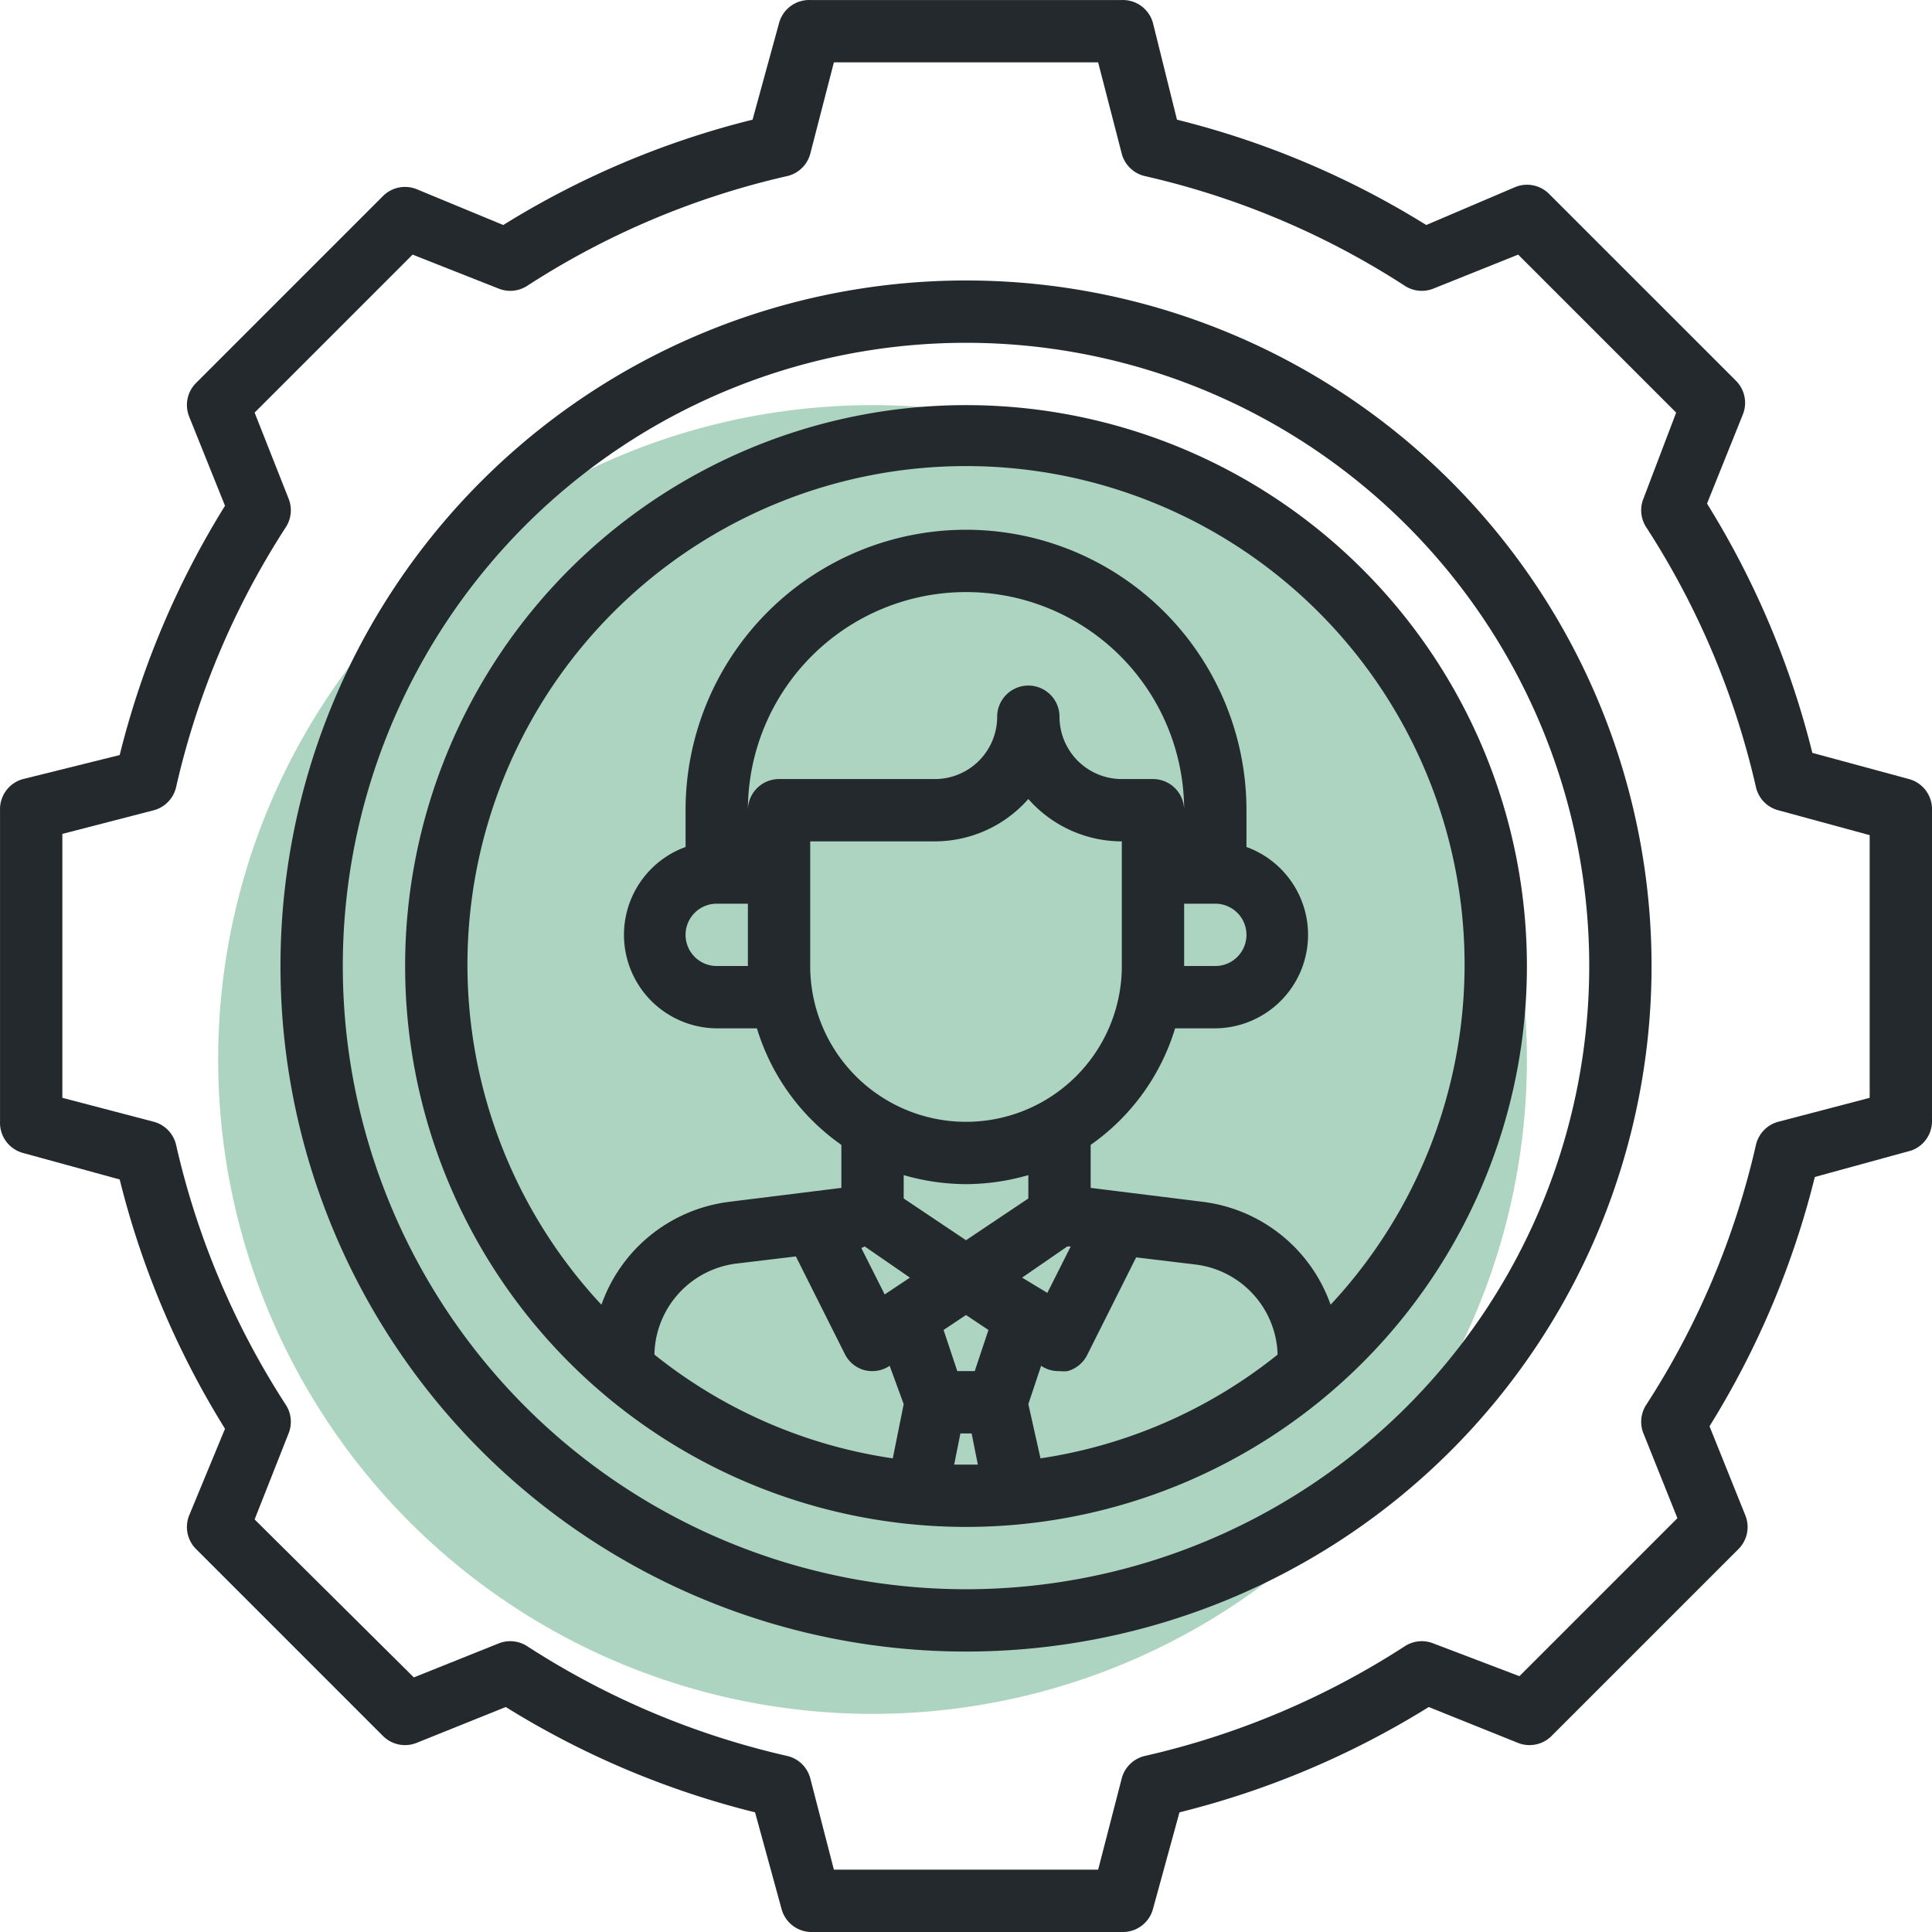
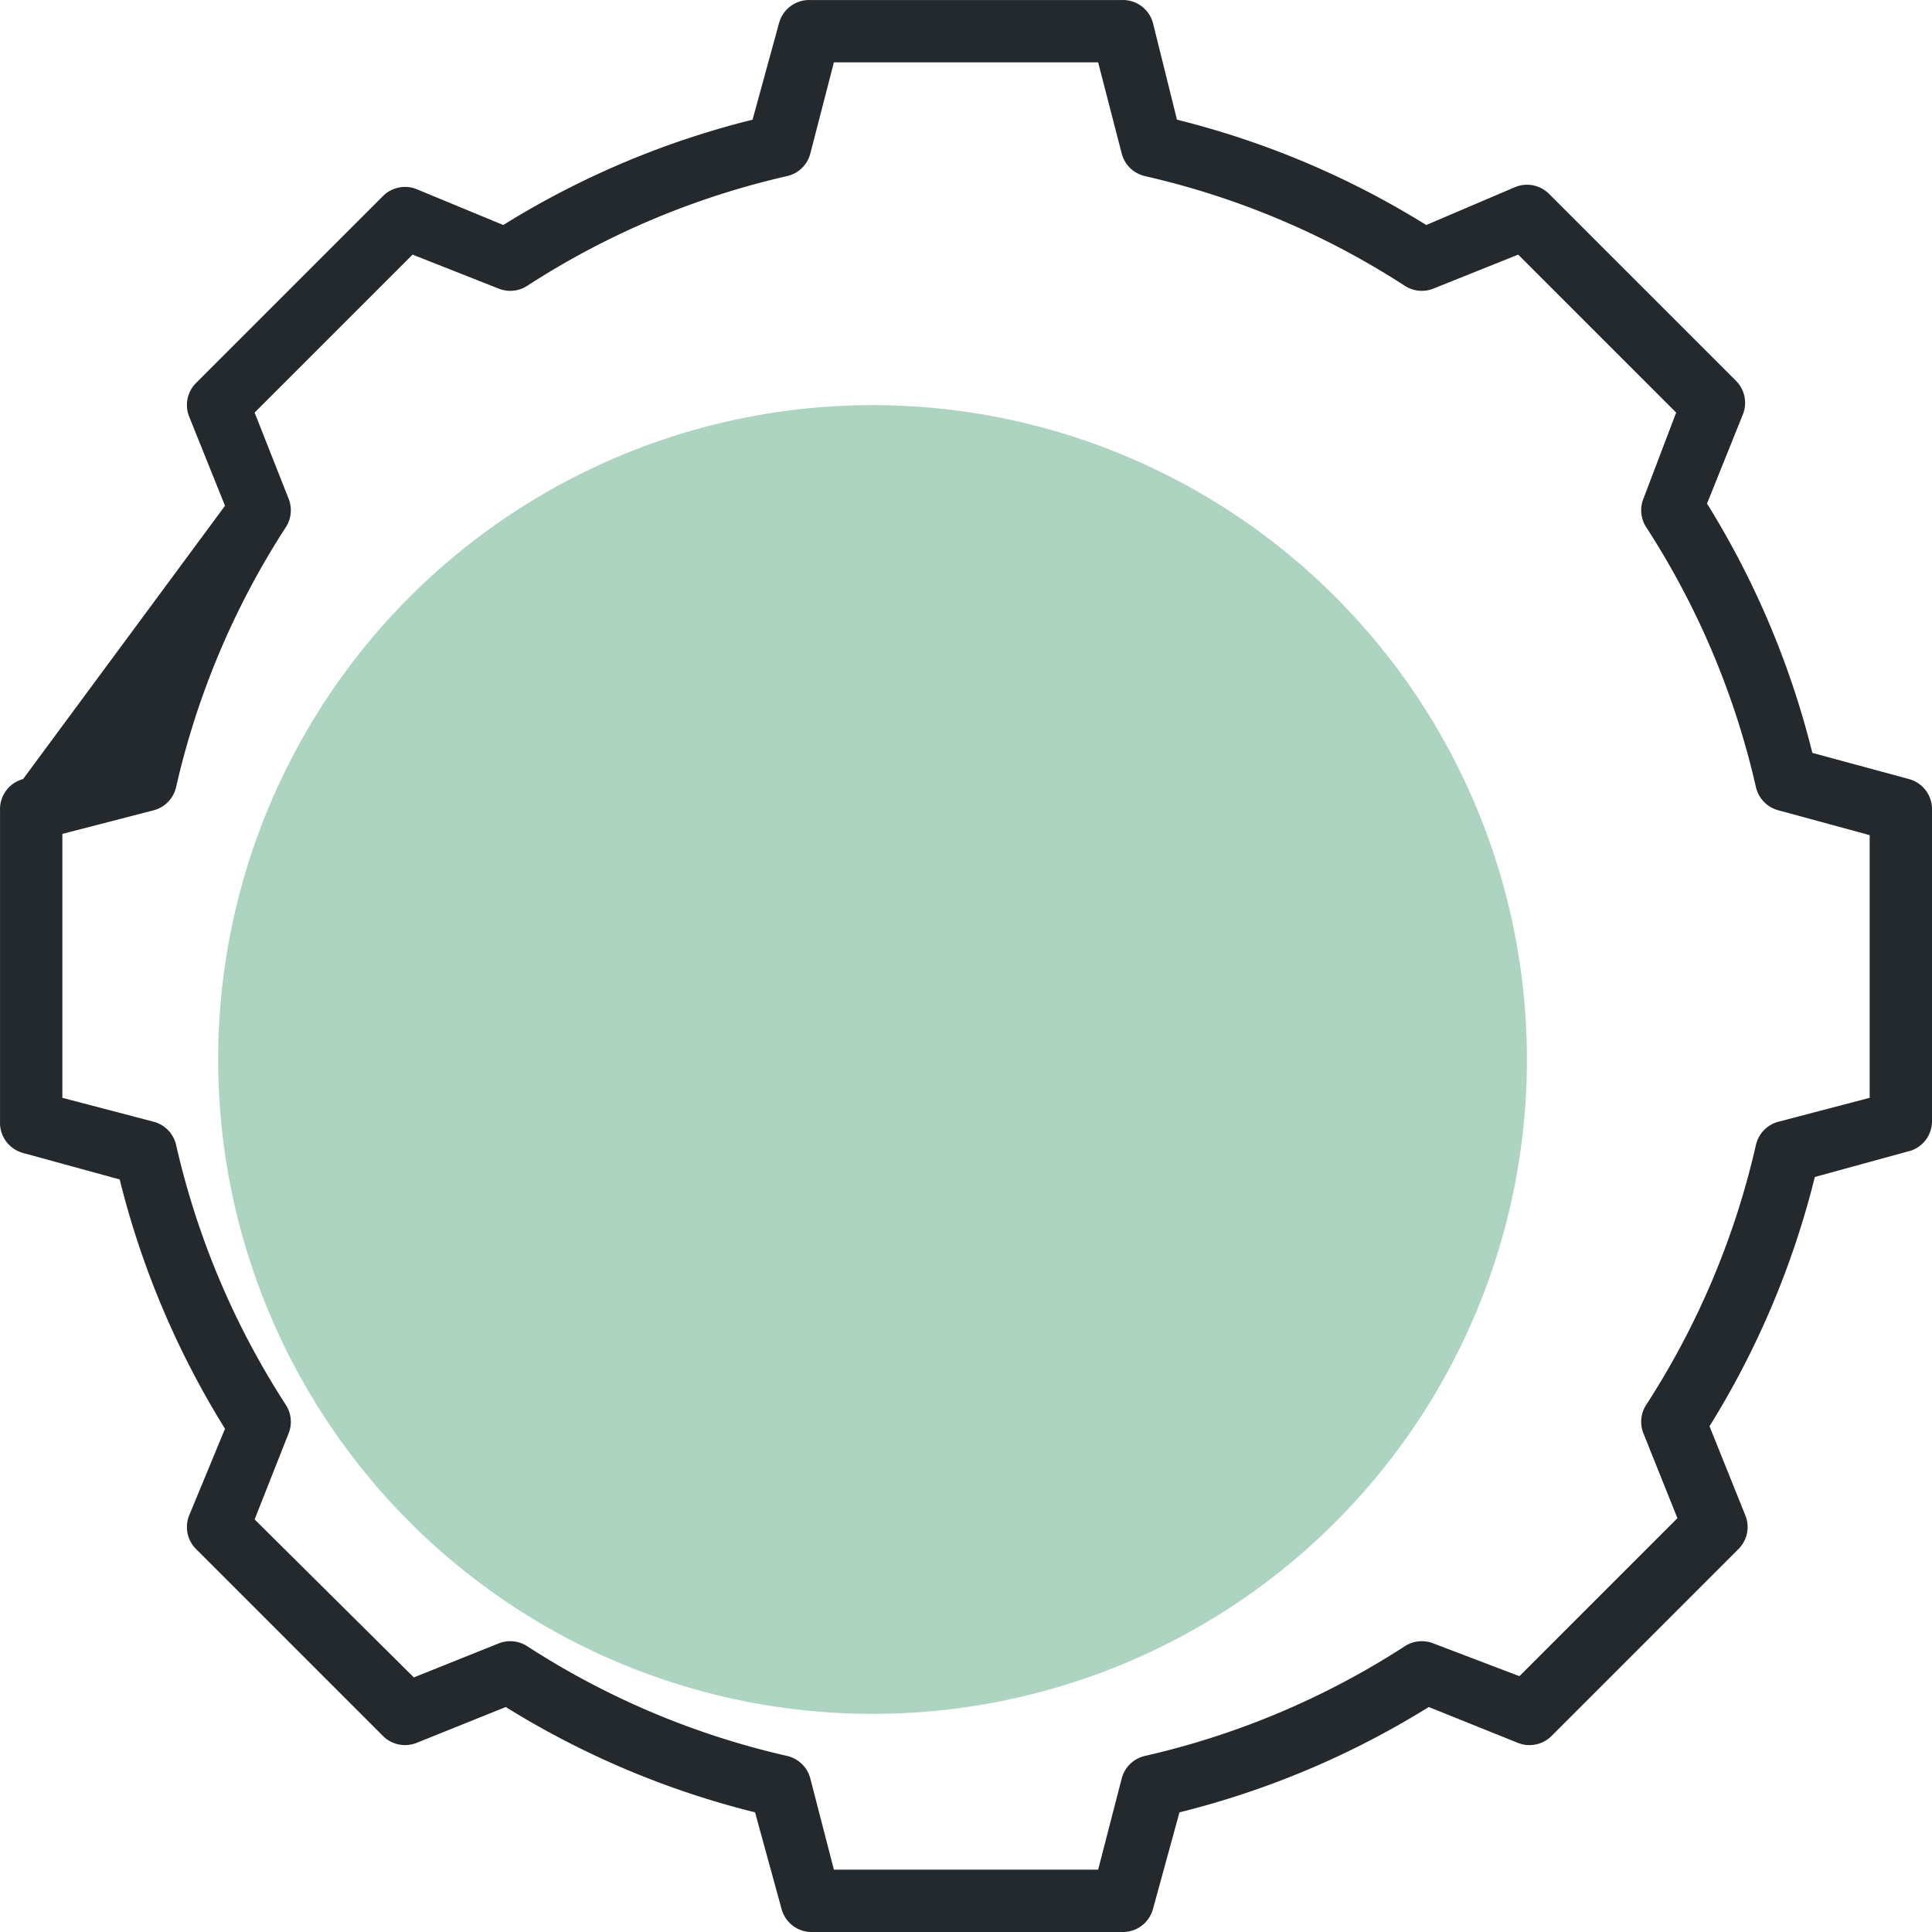
<svg xmlns="http://www.w3.org/2000/svg" width="62.001" height="62.001" viewBox="0 0 62.001 62.001">
  <g id="Group_3404" data-name="Group 3404" transform="translate(-235.499 -954.867)">
    <g id="Layer_20" data-name="Layer 20" transform="translate(234.5 953.868)">
      <circle id="Ellipse_379" data-name="Ellipse 379" cx="21" cy="21" r="21" transform="translate(8 14)" fill="#add4c0" />
      <g id="Group_3403" data-name="Group 3403">
-         <path id="Path_32846" data-name="Path 32846" d="M32,14A18,18,0,1,0,50,32,18,18,0,0,0,32,14ZM25,32H24a1,1,0,0,1,0-2h1Zm0-5a7,7,0,0,1,14,0,1,1,0,0,0-1-1H37a2,2,0,0,1-2-2,1,1,0,0,0-2,0,2,2,0,0,1-2,2H26A1,1,0,0,0,25,27Zm14,3h1a1,1,0,0,1,0,2H39ZM27,28h4a4,4,0,0,0,3-1.36A4,4,0,0,0,37,28v4a5,5,0,0,1-10,0Zm1.75,13,1.45,1-.81.54-.75-1.49Zm6.5,0h.11l-.75,1.49L33.8,42Zm-3.53,4-.44-1.32L32,43.2l.72.48L32.28,45ZM34,46.06l.41-1.23A1,1,0,0,0,35,45a1.15,1.15,0,0,0,.26,0,1,1,0,0,0,.63-.52l1.57-3.13,1.91.23A3,3,0,0,1,42,44.47a15.9,15.9,0,0,1-7.61,3.33ZM32,39a7.27,7.27,0,0,0,2-.29v.75L32,40.8l-2-1.34v-.75A7.27,7.27,0,0,0,32,39Zm-5.46,2.32,1.57,3.13a1,1,0,0,0,.63.52A1.15,1.15,0,0,0,29,45a1,1,0,0,0,.55-.17L30,46.06l-.35,1.74A15.9,15.9,0,0,1,22,44.47a3,3,0,0,1,2.62-2.92ZM31.62,48l.2-1h.36l.2,1h-.76ZM43.7,42.87a5,5,0,0,0-4.08-3.3L36,39.12V37.74A7.07,7.07,0,0,0,38.71,34H40a3,3,0,0,0,1-5.82V27a9,9,0,1,0-18,0v1.18A3,3,0,0,0,24,34h1.29A7.07,7.07,0,0,0,28,37.74v1.38l-3.62.45a5,5,0,0,0-4.08,3.3,16,16,0,1,1,23.4,0Z" fill="#23292d" />
-         <path id="Path_32847" data-name="Path 32847" d="M62.26,26l-3.1-.84a27.84,27.84,0,0,0-3.38-8l1.15-2.86a1,1,0,0,0-.22-1.08l-6-6A1,1,0,0,0,49.63,7L46.77,8.22a27.84,27.84,0,0,0-8-3.38L38,1.74A1,1,0,0,0,37,1H27a1,1,0,0,0-1,.74l-.85,3.1a27.84,27.84,0,0,0-8,3.38L14.37,7.07a1,1,0,0,0-1.08.22l-6,6a1,1,0,0,0-.22,1.08l1.15,2.86a27.84,27.84,0,0,0-3.38,8L1.74,26A1,1,0,0,0,1,27V37a1,1,0,0,0,.74,1l3.1.85a27.84,27.84,0,0,0,3.38,8L7.07,49.63a1,1,0,0,0,.22,1.08l6,6a1,1,0,0,0,1.08.22l2.86-1.15a27.84,27.84,0,0,0,8,3.38l.85,3.1A1,1,0,0,0,27,63H37a1,1,0,0,0,1-.74l.85-3.1a27.84,27.84,0,0,0,8-3.38l2.86,1.15a1,1,0,0,0,1.08-.22l6-6a1,1,0,0,0,.22-1.08l-1.15-2.86a27.84,27.84,0,0,0,3.38-8l3.1-.85A1,1,0,0,0,63,37V27a1,1,0,0,0-.74-1ZM61,36.23,58.06,37a1,1,0,0,0-.71.74,25.91,25.91,0,0,1-3.52,8.34,1,1,0,0,0-.09.92l1.09,2.72-5.07,5.07L47,53.74a1,1,0,0,0-.92.09,25.91,25.91,0,0,1-8.34,3.52,1,1,0,0,0-.74.71L36.24,61H27.76L27,58.06a1,1,0,0,0-.74-.71,25.91,25.91,0,0,1-8.34-3.52,1,1,0,0,0-.92-.09l-2.72,1.09L9.17,49.76,10.26,47a1,1,0,0,0-.09-.92,25.91,25.91,0,0,1-3.52-8.34A1,1,0,0,0,5.94,37L3,36.23V27.76L5.94,27a1,1,0,0,0,.71-.74,25.91,25.91,0,0,1,3.52-8.34,1,1,0,0,0,.09-.92L9.17,14.24l5.07-5.07L17,10.26a1,1,0,0,0,.92-.09,25.91,25.91,0,0,1,8.34-3.52A1,1,0,0,0,27,5.94L27.76,3h8.48L37,5.94a1,1,0,0,0,.74.71,25.91,25.91,0,0,1,8.34,3.52,1,1,0,0,0,.92.09l2.72-1.09,5.07,5.07L53.74,17a1,1,0,0,0,.09.92,25.91,25.91,0,0,1,3.52,8.34,1,1,0,0,0,.71.74l2.94.8Z" fill="#23292d" />
-         <path id="Path_32848" data-name="Path 32848" d="M32,10A22,22,0,1,0,54,32,22,22,0,0,0,32,10Zm0,42A20,20,0,1,1,52,32,20,20,0,0,1,32,52Z" fill="#23292d" />
+         <path id="Path_32847" data-name="Path 32847" d="M62.26,26l-3.1-.84a27.84,27.84,0,0,0-3.38-8l1.15-2.86a1,1,0,0,0-.22-1.08l-6-6A1,1,0,0,0,49.63,7L46.77,8.22a27.84,27.84,0,0,0-8-3.38L38,1.74A1,1,0,0,0,37,1H27a1,1,0,0,0-1,.74l-.85,3.1a27.84,27.84,0,0,0-8,3.38L14.37,7.07a1,1,0,0,0-1.08.22l-6,6a1,1,0,0,0-.22,1.08l1.15,2.86L1.74,26A1,1,0,0,0,1,27V37a1,1,0,0,0,.74,1l3.1.85a27.84,27.84,0,0,0,3.38,8L7.07,49.63a1,1,0,0,0,.22,1.08l6,6a1,1,0,0,0,1.08.22l2.86-1.15a27.84,27.84,0,0,0,8,3.38l.85,3.1A1,1,0,0,0,27,63H37a1,1,0,0,0,1-.74l.85-3.1a27.84,27.84,0,0,0,8-3.38l2.86,1.15a1,1,0,0,0,1.08-.22l6-6a1,1,0,0,0,.22-1.08l-1.15-2.86a27.84,27.84,0,0,0,3.38-8l3.1-.85A1,1,0,0,0,63,37V27a1,1,0,0,0-.74-1ZM61,36.23,58.06,37a1,1,0,0,0-.71.74,25.91,25.91,0,0,1-3.52,8.34,1,1,0,0,0-.09.92l1.09,2.72-5.07,5.07L47,53.74a1,1,0,0,0-.92.09,25.91,25.91,0,0,1-8.34,3.52,1,1,0,0,0-.74.71L36.24,61H27.76L27,58.06a1,1,0,0,0-.74-.71,25.91,25.91,0,0,1-8.34-3.52,1,1,0,0,0-.92-.09l-2.72,1.09L9.17,49.76,10.26,47a1,1,0,0,0-.09-.92,25.91,25.91,0,0,1-3.52-8.34A1,1,0,0,0,5.94,37L3,36.23V27.76L5.94,27a1,1,0,0,0,.71-.74,25.91,25.91,0,0,1,3.52-8.34,1,1,0,0,0,.09-.92L9.17,14.24l5.07-5.07L17,10.26a1,1,0,0,0,.92-.09,25.91,25.91,0,0,1,8.34-3.52A1,1,0,0,0,27,5.94L27.76,3h8.48L37,5.94a1,1,0,0,0,.74.71,25.91,25.91,0,0,1,8.34,3.52,1,1,0,0,0,.92.09l2.72-1.09,5.07,5.07L53.74,17a1,1,0,0,0,.09.92,25.91,25.91,0,0,1,3.52,8.34,1,1,0,0,0,.71.74l2.94.8Z" fill="#23292d" />
      </g>
    </g>
  </g>
</svg>